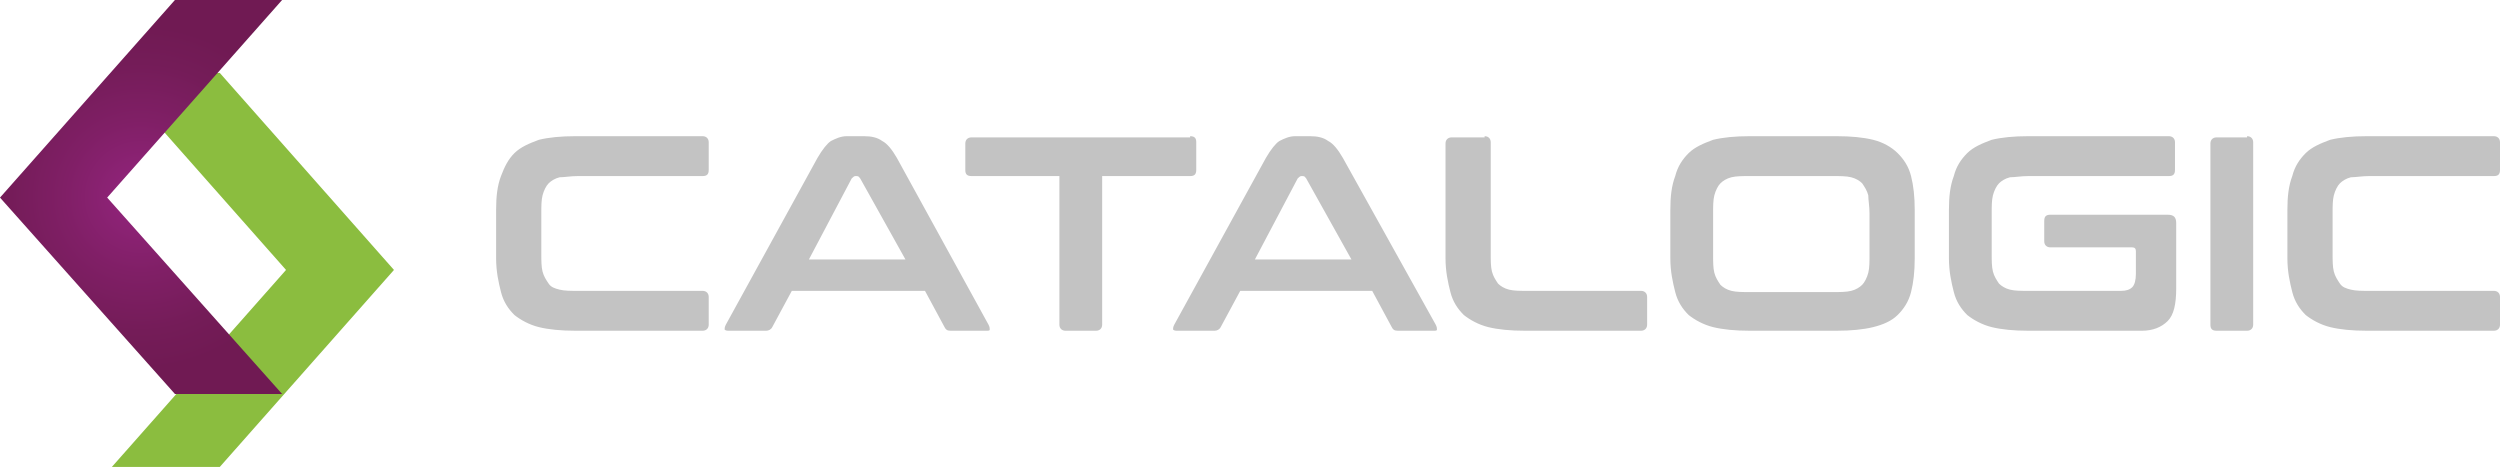
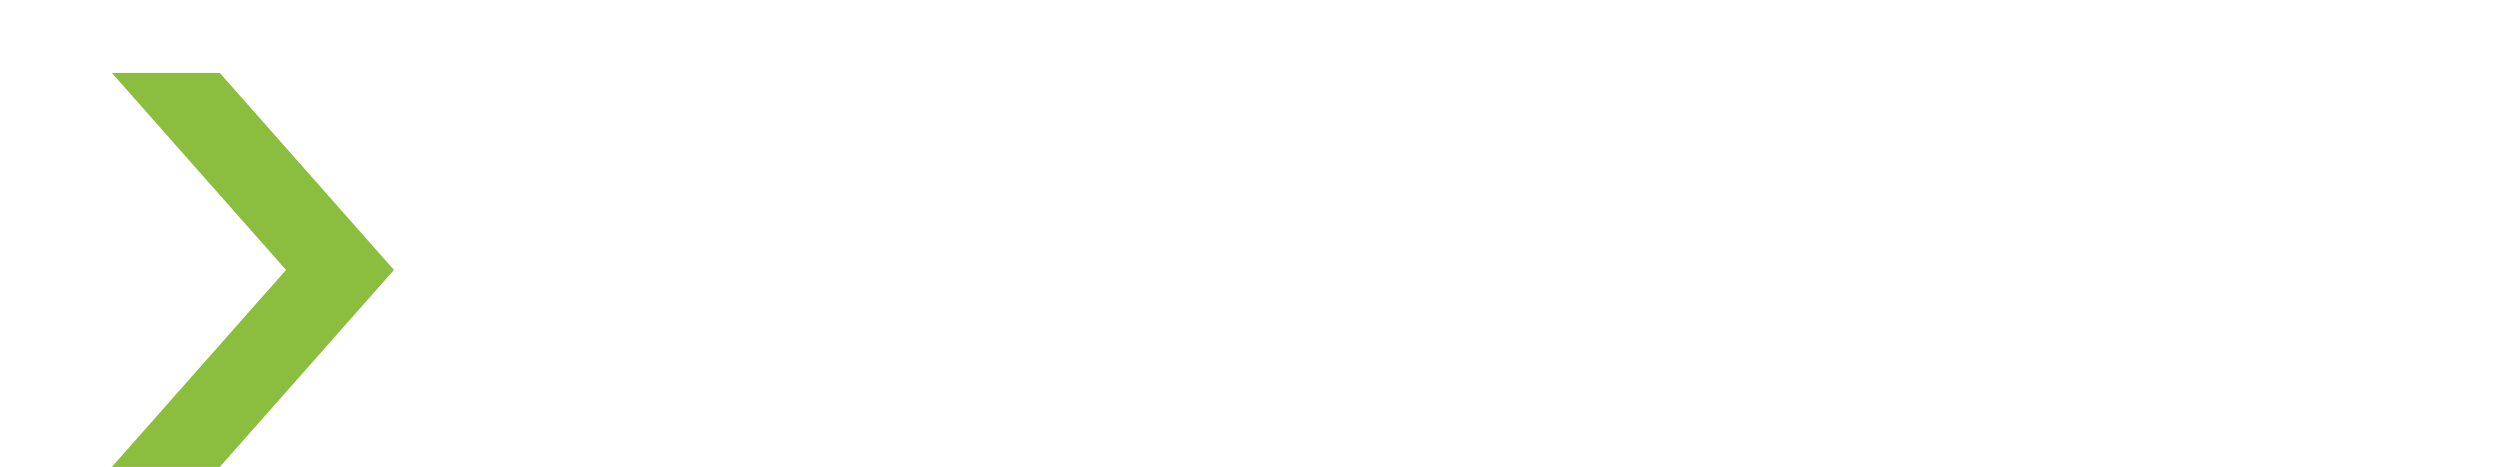
<svg xmlns="http://www.w3.org/2000/svg" width="514" height="96" viewBox="0 0 514 96">
  <defs>
    <radialGradient id="a" cx="49.896%" cy="50.002%" r="61.103%" fx="49.896%" fy="50.002%" gradientTransform="matrix(1 0 0 .716 0 .142)">
      <stop offset=".27%" stop-color="#952580" />
      <stop offset="4.395%" stop-color="#92247C" />
      <stop offset="44.42%" stop-color="#801F66" />
      <stop offset="77.72%" stop-color="#741C58" />
      <stop offset="100%" stop-color="#701A53" />
    </radialGradient>
  </defs>
  <g fill="none">
-     <path fill="#C3C3C3" d="M144.456,28 C145.21,28 145.712,28.497 145.712,29.242 L145.712,34.957 C145.712,35.95 145.21,36.199 144.456,36.199 L118.832,36.199 C117.324,36.199 116.068,36.447 115.063,36.447 C114.059,36.696 113.305,37.193 112.802,37.689 C112.3,38.186 111.798,39.18 111.546,40.174 C111.295,41.168 111.295,42.41 111.295,43.901 L111.295,52.099 C111.295,53.59 111.295,54.832 111.546,55.826 C111.798,56.82 112.3,57.565 112.802,58.311 C113.305,59.056 114.059,59.304 115.063,59.553 C116.068,59.801 117.324,59.801 118.832,59.801 L144.456,59.801 C145.21,59.801 145.712,60.298 145.712,61.043 L145.712,66.758 C145.712,67.503 145.21,68 144.456,68 L118.329,68 C115.315,68 112.802,67.752 110.793,67.255 C108.783,66.758 107.024,65.764 105.768,64.77 C104.512,63.528 103.507,62.037 103.005,60.05 C102.502,58.062 102,55.826 102,53.093 L102,43.155 C102,40.422 102.251,38.186 103.005,36.199 C103.759,34.211 104.512,32.72 105.768,31.478 C107.024,30.236 108.783,29.491 110.793,28.745 C112.802,28.248 115.315,28 118.329,28 C118.329,28 144.456,28 144.456,28 Z M177.617,28 C179.124,28 180.38,28.248 181.385,28.994 C182.39,29.491 183.395,30.733 184.4,32.472 L203.241,66.758 C203.493,67.255 203.493,67.503 203.493,67.752 C203.493,68 203.241,68 202.739,68 L195.454,68 C194.7,68 194.449,67.752 194.198,67.255 L190.178,59.801 L162.795,59.801 L158.776,67.255 C158.524,67.752 158.022,68 157.52,68 L149.983,68 C149.48,68 149.229,68 148.978,67.752 C148.978,67.503 148.978,67.255 149.229,66.758 L168.071,32.472 C169.076,30.733 170.08,29.491 170.834,28.994 C171.839,28.497 172.844,28 174.1,28 C174.1,28 177.617,28 177.617,28 Z M166.312,53.342 L186.159,53.342 L176.863,36.696 C176.612,36.447 176.612,36.199 176.11,36.199 L175.859,36.199 C175.607,36.199 175.356,36.447 175.105,36.696 L166.312,53.342 Z M244.693,28 C245.698,28 245.949,28.497 245.949,29.242 L245.949,34.957 C245.949,35.95 245.446,36.199 244.693,36.199 L226.605,36.199 L226.605,66.758 C226.605,67.503 226.102,68 225.349,68 L219.068,68 C218.315,68 217.812,67.503 217.812,66.758 L217.812,36.199 L199.724,36.199 C198.72,36.199 198.468,35.702 198.468,34.957 L198.468,29.491 C198.468,28.745 198.971,28.248 199.724,28.248 L244.693,28.248 L244.693,28 Z M269.312,28 C270.82,28 272.076,28.248 273.08,28.994 C274.085,29.491 275.09,30.733 276.095,32.472 L295.188,66.758 C295.439,67.255 295.439,67.503 295.439,67.752 C295.439,68 295.188,68 294.685,68 L287.4,68 C286.646,68 286.395,67.752 286.144,67.255 L282.124,59.801 L254.993,59.801 L250.973,67.255 C250.722,67.752 250.22,68 249.717,68 L242.18,68 C241.678,68 241.427,68 241.176,67.752 C241.176,67.503 241.176,67.255 241.427,66.758 L260.268,32.472 C261.273,30.733 262.278,29.491 263.032,28.994 C264.037,28.497 265.041,28 266.298,28 C266.298,28 269.312,28 269.312,28 Z M258.007,53.342 L277.854,53.342 L268.559,36.696 C268.307,36.447 268.307,36.199 267.805,36.199 L267.554,36.199 C267.302,36.199 267.051,36.447 266.8,36.696 L258.007,53.342 Z M305.237,28 C305.99,28 306.493,28.497 306.493,29.242 L306.493,52.099 C306.493,53.59 306.493,54.832 306.744,55.826 C306.995,56.82 307.498,57.565 308,58.311 C308.502,58.807 309.256,59.304 310.261,59.553 C311.266,59.801 312.522,59.801 314.029,59.801 L337.393,59.801 C338.146,59.801 338.649,60.298 338.649,61.043 L338.649,66.758 C338.649,67.503 338.146,68 337.393,68 L313.527,68 C310.512,68 308,67.752 305.99,67.255 C303.98,66.758 302.222,65.764 300.966,64.77 C299.71,63.528 298.705,62.037 298.202,60.05 C297.7,58.062 297.198,55.826 297.198,53.093 L297.198,29.491 C297.198,28.745 297.7,28.248 298.454,28.248 L305.237,28.248 L305.237,28 L305.237,28 Z M377.588,28 C380.602,28 383.115,28.248 385.124,28.745 C387.134,29.242 388.893,30.236 390.149,31.478 C391.405,32.72 392.41,34.211 392.912,36.199 C393.415,38.186 393.666,40.422 393.666,43.155 L393.666,53.093 C393.666,55.826 393.415,58.062 392.912,60.05 C392.41,62.037 391.405,63.528 390.149,64.77 C388.893,66.012 387.134,66.758 385.124,67.255 C383.115,67.752 380.602,68 377.588,68 L359.751,68 C356.737,68 354.224,67.752 352.215,67.255 C350.205,66.758 348.446,65.764 347.19,64.77 C345.934,63.528 344.929,62.037 344.427,60.05 C343.924,58.062 343.422,55.826 343.422,53.093 L343.422,43.155 C343.422,40.422 343.673,38.186 344.427,36.199 C344.929,34.211 345.934,32.72 347.19,31.478 C348.446,30.236 350.205,29.491 352.215,28.745 C354.224,28.248 356.737,28 359.751,28 L377.588,28 L377.588,28 Z M352.215,52.348 C352.215,53.839 352.215,55.081 352.466,56.075 C352.717,57.068 353.22,57.814 353.722,58.559 C354.224,59.056 354.978,59.553 355.983,59.801 C356.988,60.05 358.244,60.05 359.751,60.05 L376.834,60.05 C378.341,60.05 379.598,60.05 380.602,59.801 C381.607,59.553 382.361,59.056 382.863,58.559 C383.366,58.062 383.868,57.068 384.12,56.075 C384.371,55.081 384.371,53.839 384.371,52.348 L384.371,43.901 C384.371,42.41 384.12,41.168 384.12,40.174 C383.868,39.18 383.366,38.435 382.863,37.689 C382.361,37.193 381.607,36.696 380.602,36.447 C379.598,36.199 378.341,36.199 376.834,36.199 L359.751,36.199 C358.244,36.199 356.988,36.199 355.983,36.447 C354.978,36.696 354.224,37.193 353.722,37.689 C353.22,38.186 352.717,39.18 352.466,40.174 C352.215,41.168 352.215,42.41 352.215,43.901 L352.215,52.348 Z M445.92,28 C446.673,28 447.176,28.497 447.176,29.242 L447.176,34.957 C447.176,35.95 446.673,36.199 445.92,36.199 L417.029,36.199 C415.522,36.199 414.266,36.447 413.261,36.447 C412.256,36.696 411.502,37.193 411,37.689 C410.498,38.186 409.995,39.18 409.744,40.174 C409.493,41.168 409.493,42.41 409.493,43.901 L409.493,52.099 C409.493,53.59 409.493,54.832 409.744,55.826 C409.995,56.82 410.498,57.565 411,58.311 C411.502,58.807 412.256,59.304 413.261,59.553 C414.266,59.801 415.522,59.801 417.029,59.801 L436.122,59.801 C437.127,59.801 437.88,59.553 438.383,59.056 C438.885,58.559 439.137,57.565 439.137,56.323 L439.137,51.602 C439.137,51.106 438.885,50.857 438.383,50.857 L421.551,50.857 C420.798,50.857 420.295,50.36 420.295,49.615 L420.295,45.391 C420.295,44.398 420.798,44.149 421.551,44.149 L445.668,44.149 C446.924,44.149 447.427,44.646 447.427,45.888 L447.427,59.304 C447.427,62.534 446.924,64.77 445.668,66.012 C444.412,67.255 442.654,68 440.393,68 L417.029,68 C414.015,68 411.502,67.752 409.493,67.255 C407.483,66.758 405.724,65.764 404.468,64.77 C403.212,63.528 402.207,62.037 401.705,60.05 C401.202,58.062 400.7,55.826 400.7,53.093 L400.7,43.155 C400.7,40.422 400.951,38.186 401.705,36.199 C402.207,34.211 403.212,32.72 404.468,31.478 C405.724,30.236 407.483,29.491 409.493,28.745 C411.502,28.248 414.015,28 417.029,28 C417.029,28 445.92,28 445.92,28 Z M461.998,28 C462.751,28 463.254,28.497 463.254,29.242 L463.254,66.758 C463.254,67.503 462.751,68 461.998,68 L455.717,68 C454.712,68 454.461,67.503 454.461,66.758 L454.461,29.491 C454.461,28.745 454.963,28.248 455.717,28.248 L461.998,28.248 L461.998,28 Z M512.744,28 C513.498,28 514,28.497 514,29.242 L514,34.957 C514,35.95 513.498,36.199 512.744,36.199 L487.12,36.199 C485.612,36.199 484.356,36.447 483.351,36.447 C482.346,36.696 481.593,37.193 481.09,37.689 C480.588,38.186 480.085,39.18 479.834,40.174 C479.583,41.168 479.583,42.41 479.583,43.901 L479.583,52.099 C479.583,53.59 479.583,54.832 479.834,55.826 C480.085,56.82 480.588,57.565 481.09,58.311 C481.593,59.056 482.346,59.304 483.351,59.553 C484.356,59.801 485.612,59.801 487.12,59.801 L512.744,59.801 C513.498,59.801 514,60.298 514,61.043 L514,66.758 C514,67.503 513.498,68 512.744,68 L486.617,68 C483.602,68 481.09,67.752 479.08,67.255 C477.071,66.758 475.312,65.764 474.056,64.77 C472.8,63.528 471.795,62.037 471.293,60.05 C470.79,58.062 470.288,55.826 470.288,53.093 L470.288,43.155 C470.288,40.422 470.539,38.186 471.293,36.199 C471.795,34.211 472.8,32.72 474.056,31.478 C475.312,30.236 477.071,29.491 479.08,28.745 C481.09,28.248 483.602,28 486.617,28 C486.617,28 512.744,28 512.744,28 Z" />
    <polygon fill="#8BBD3F" points="45.191 15 23 15 58.809 55.5 23 96 45.191 96 81 55.5" />
-     <polygon fill="url(#a)" points="35.965 0 0 40.625 35.965 81 58 81 22.035 40.625 58 0" />
  </g>
</svg>